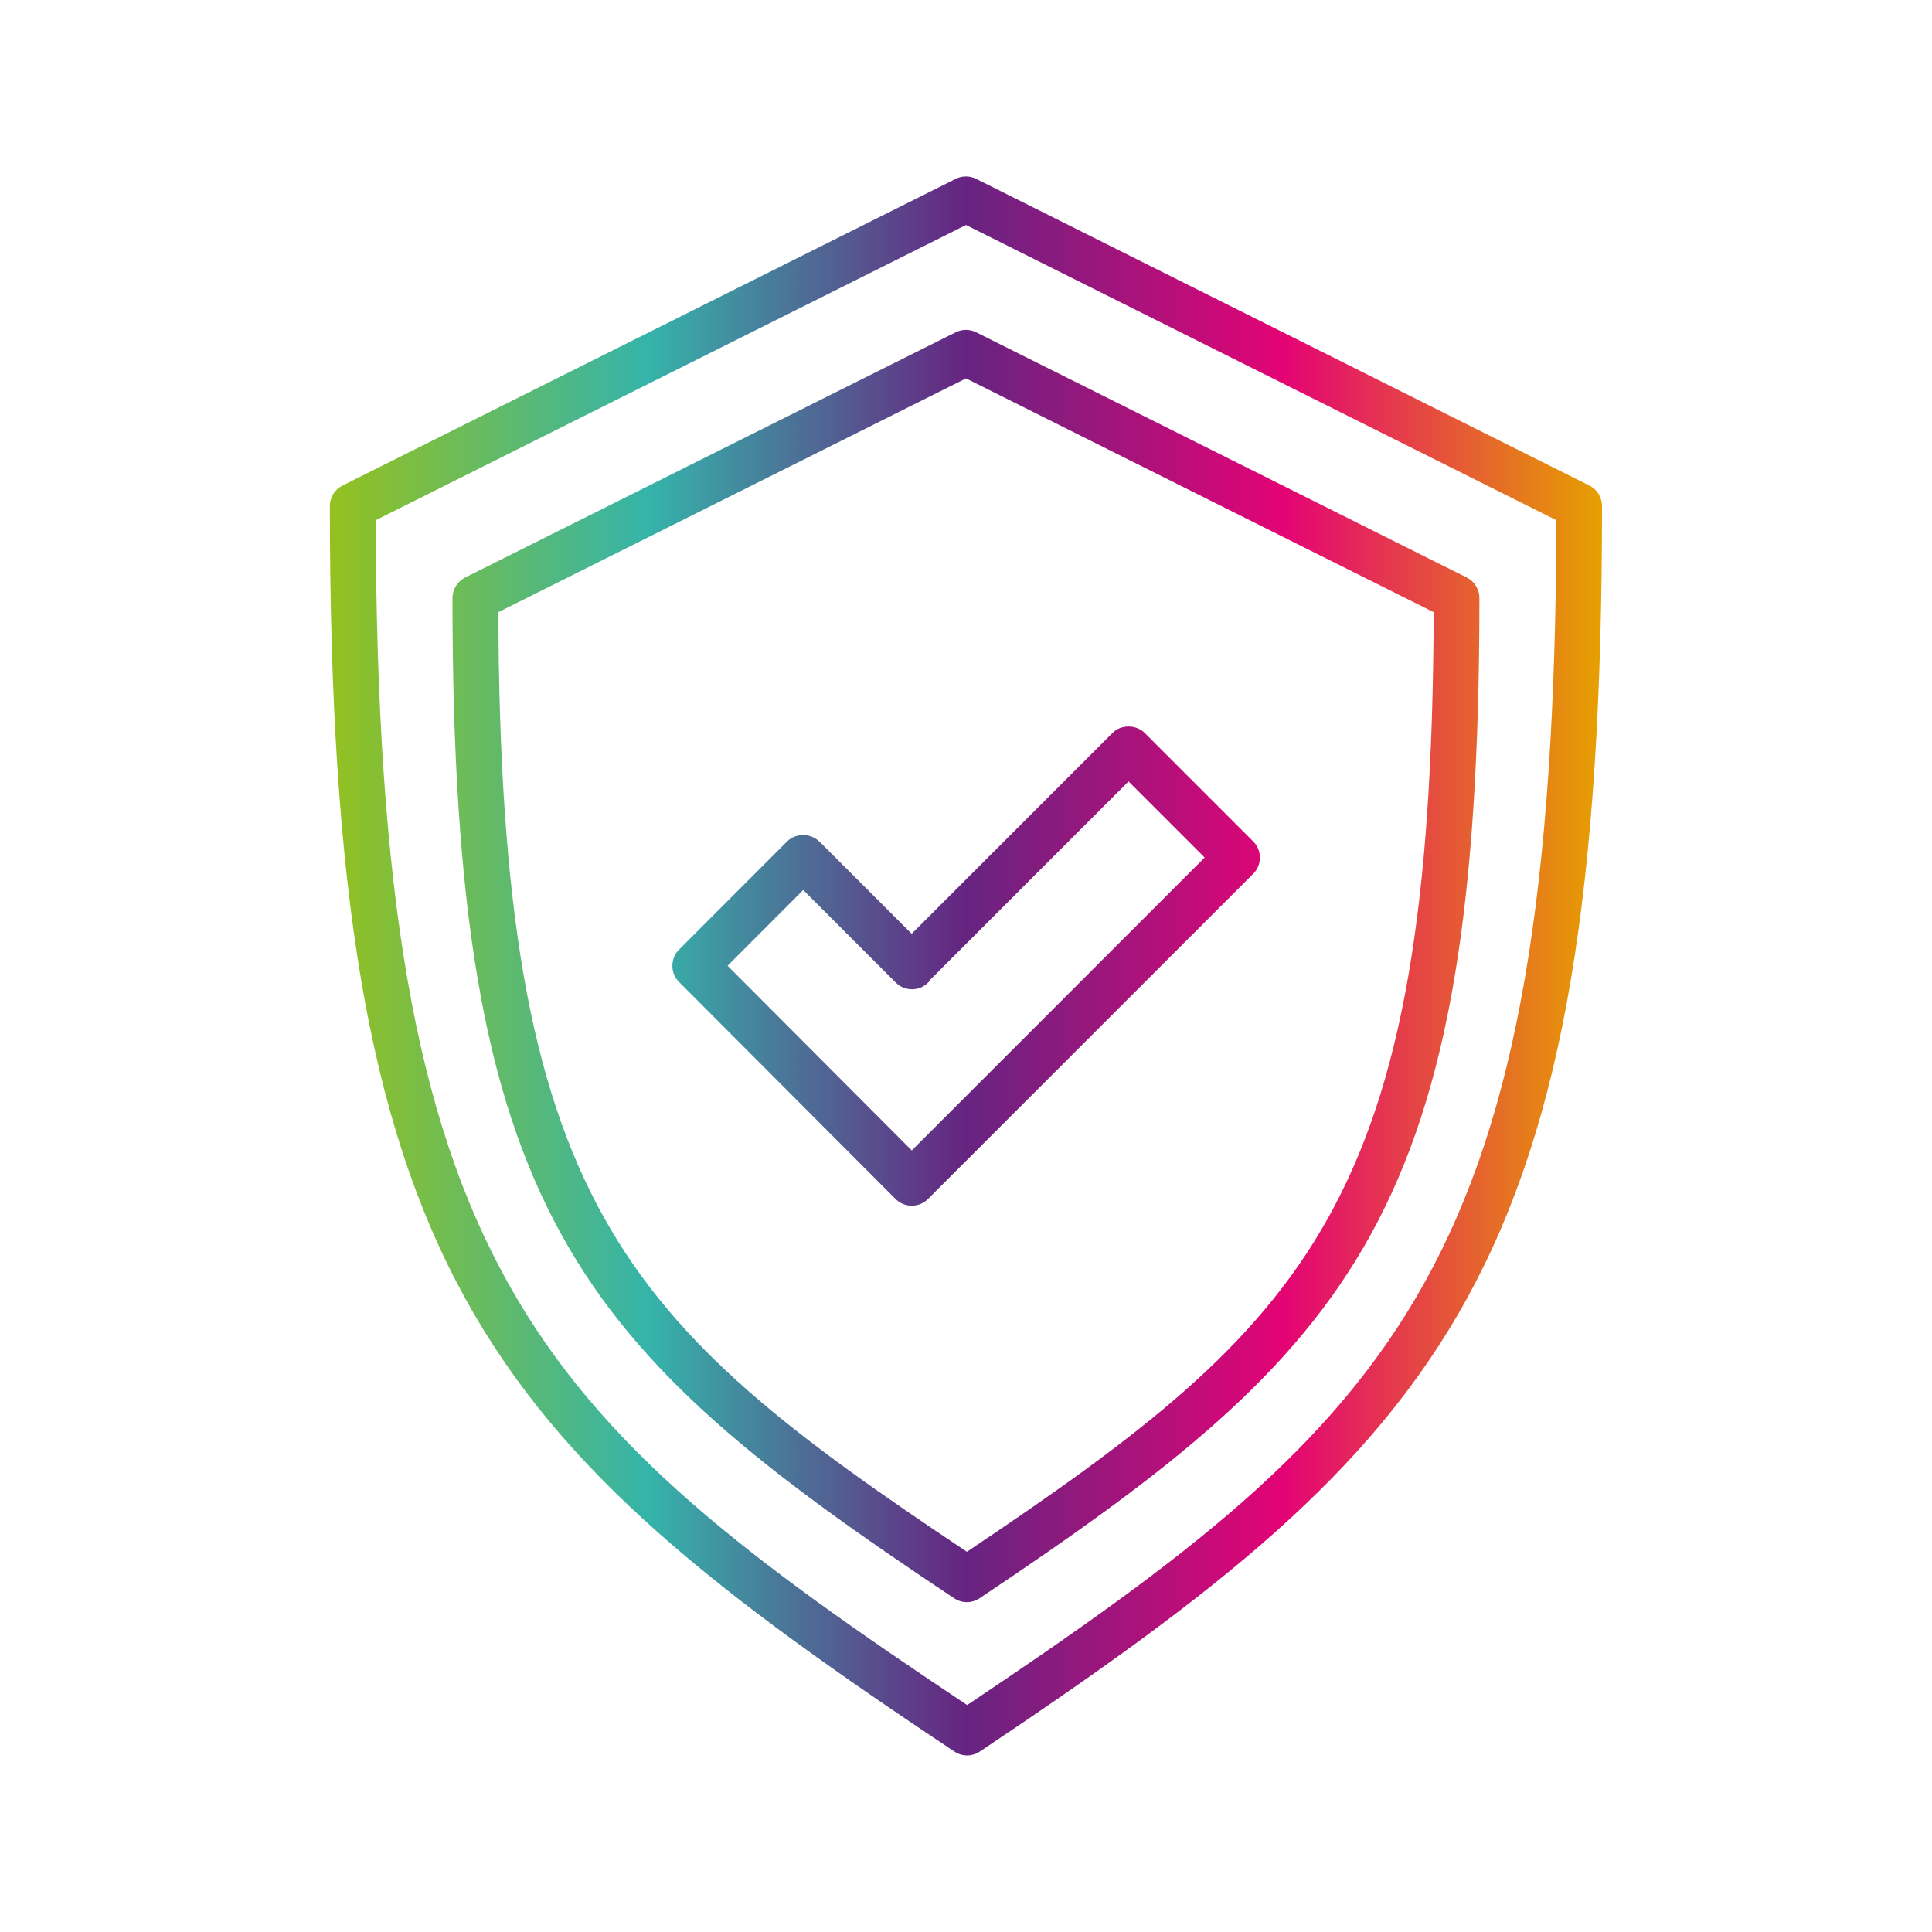
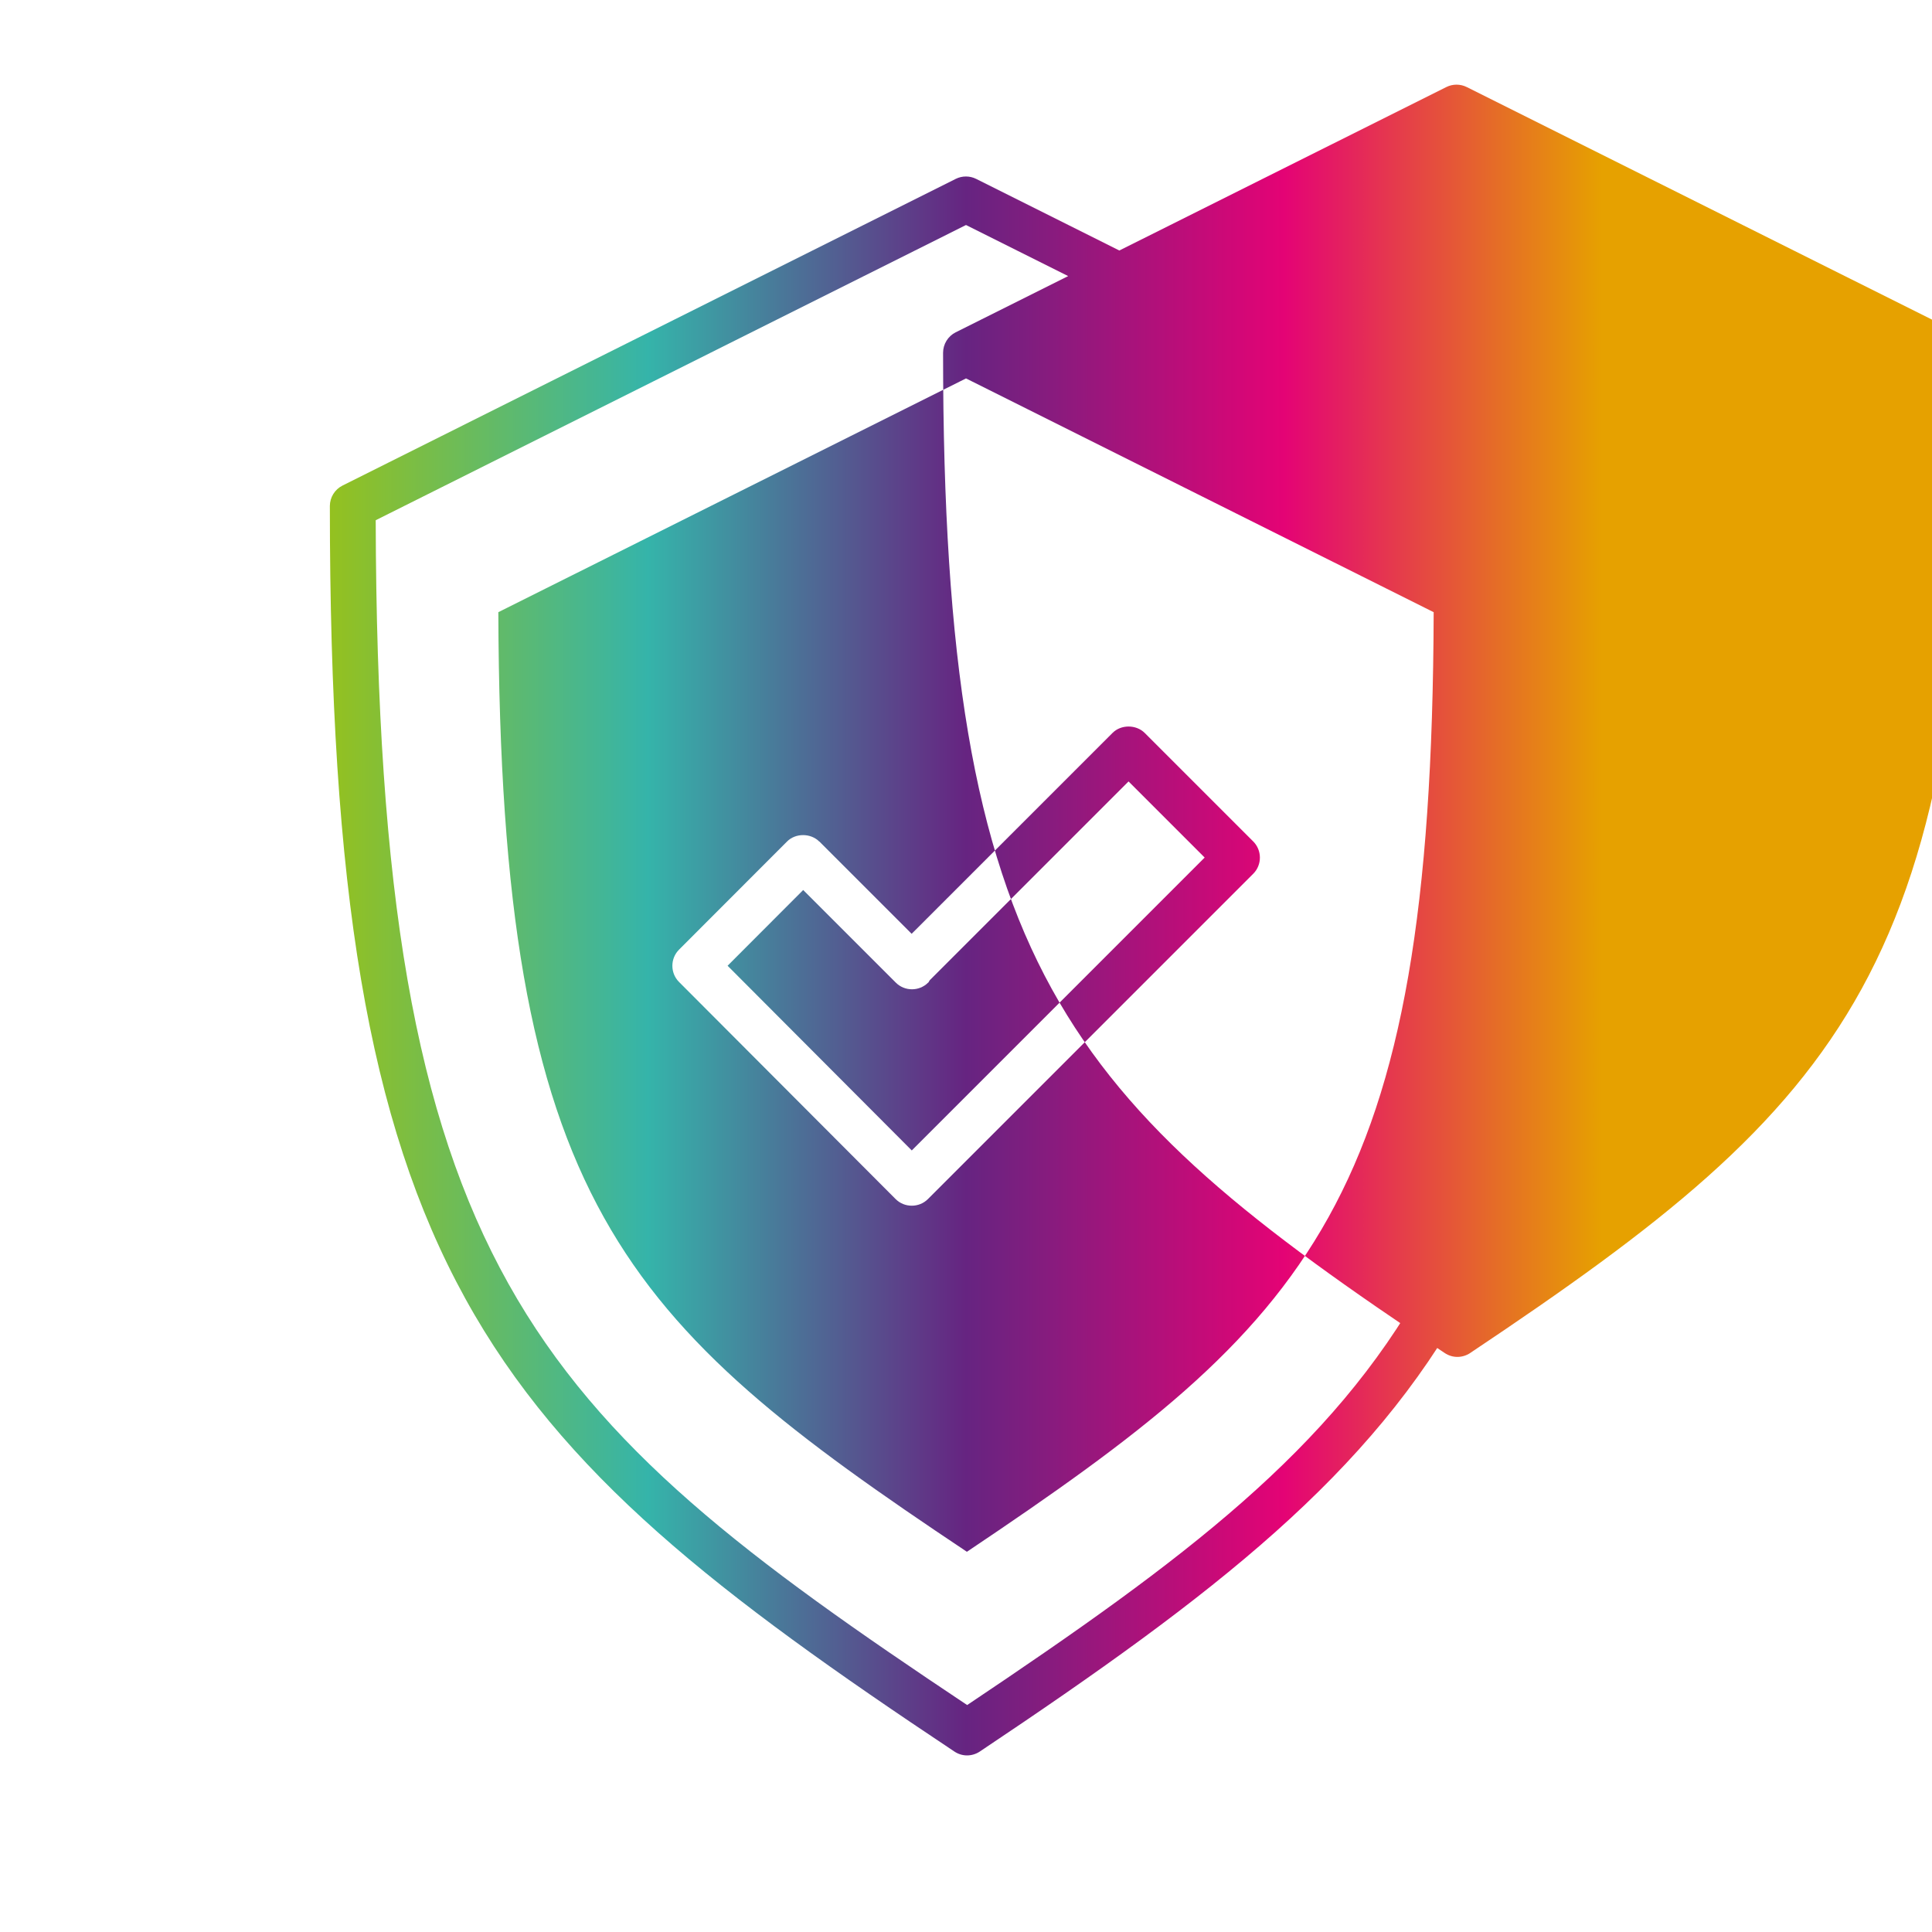
<svg xmlns="http://www.w3.org/2000/svg" id="Layer_1" data-name="Layer 1" viewBox="0 0 150 150">
  <defs>
    <style>
      .cls-1 {
        fill: url(#Sfumatura_senza_nome_2);
        stroke-width: 0px;
      }
    </style>
    <linearGradient id="Sfumatura_senza_nome_2" data-name="Sfumatura senza nome 2" x1="25.61" y1="75" x2="124.39" y2="75" gradientUnits="userSpaceOnUse">
      <stop offset="0" stop-color="#94c11f" />
      <stop offset=".25" stop-color="#35b4aa" />
      <stop offset=".5" stop-color="#662481" />
      <stop offset=".75" stop-color="#e40375" />
      <stop offset="1" stop-color="#e6a100" />
    </linearGradient>
  </defs>
-   <path class="cls-1" d="M123.4,37.7l-47.61-23.81c-.5-.25-1.09-.25-1.59,0l-47.61,23.81c-.6.3-.98.92-.98,1.59,0,59.46,11.85,72.33,48.49,96.7.3.2.64.3.98.3s.69-.1.99-.3c36.51-24.4,48.31-37.28,48.31-96.7,0-.67-.38-1.29-.98-1.59ZM75.09,132.38c-33.89-22.59-45.78-33.98-45.92-91.99l45.83-22.92,45.84,22.92c-.15,57.97-11.99,69.37-45.75,91.99ZM74.2,25.8l-38.09,19.04c-.6.3-.98.92-.98,1.59,0,47.74,9.52,58.08,38.95,77.66.3.2.64.3.98.3s.69-.1.99-.3c29.33-19.6,38.81-29.95,38.81-77.66,0-.67-.38-1.29-.98-1.59l-38.09-19.04c-.5-.25-1.09-.25-1.59,0ZM111.31,47.53c-.14,45.89-9.55,55.05-36.24,72.95-26.8-17.88-36.23-27.03-36.38-72.95l36.31-18.15,36.31,18.15ZM63.61,65.34c-.67-.67-1.85-.67-2.51,0l-8.38,8.39c-.69.69-.69,1.82,0,2.51l16.81,16.85s0,0,0,0c.35.35.8.52,1.26.52s.91-.17,1.26-.52l25.25-25.25c.69-.69.69-1.82,0-2.51l-8.42-8.42c-.67-.67-1.85-.67-2.51,0l-15.59,15.59-7.16-7.16ZM72.06,76.3c.05-.05.08-.13.12-.19l15.44-15.44,5.91,5.91-22.74,22.74-14.3-14.34,5.87-5.88,7.19,7.19c.69.69,1.82.69,2.51,0Z" />
+   <path class="cls-1" d="M123.4,37.7l-47.61-23.81c-.5-.25-1.09-.25-1.59,0l-47.61,23.81c-.6.3-.98.92-.98,1.59,0,59.46,11.85,72.33,48.49,96.7.3.2.64.3.98.3s.69-.1.99-.3c36.51-24.4,48.31-37.28,48.31-96.7,0-.67-.38-1.29-.98-1.59ZM75.09,132.38c-33.89-22.59-45.78-33.98-45.92-91.99l45.83-22.92,45.84,22.92c-.15,57.97-11.99,69.37-45.75,91.99ZM74.2,25.8c-.6.3-.98.92-.98,1.59,0,47.74,9.52,58.08,38.95,77.66.3.2.64.3.98.3s.69-.1.99-.3c29.33-19.6,38.81-29.95,38.81-77.66,0-.67-.38-1.29-.98-1.59l-38.09-19.04c-.5-.25-1.09-.25-1.59,0ZM111.31,47.53c-.14,45.89-9.55,55.05-36.24,72.95-26.8-17.88-36.23-27.03-36.38-72.95l36.31-18.15,36.31,18.15ZM63.61,65.34c-.67-.67-1.85-.67-2.51,0l-8.38,8.39c-.69.69-.69,1.82,0,2.51l16.81,16.85s0,0,0,0c.35.35.8.52,1.26.52s.91-.17,1.26-.52l25.25-25.25c.69-.69.69-1.82,0-2.51l-8.42-8.42c-.67-.67-1.85-.67-2.51,0l-15.59,15.59-7.16-7.16ZM72.06,76.3c.05-.05.08-.13.12-.19l15.44-15.44,5.91,5.91-22.74,22.74-14.3-14.34,5.87-5.88,7.19,7.19c.69.69,1.82.69,2.51,0Z" />
</svg>